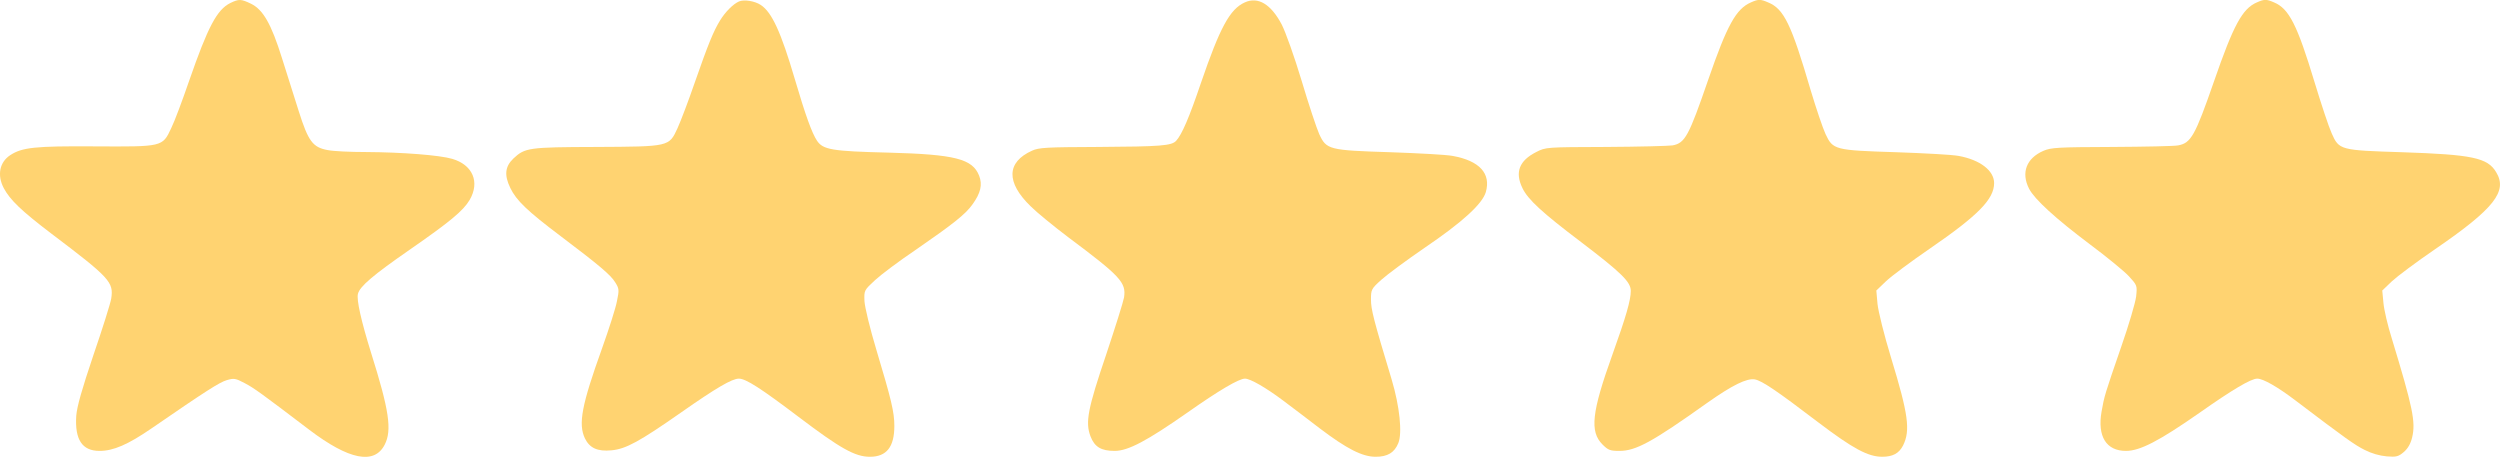
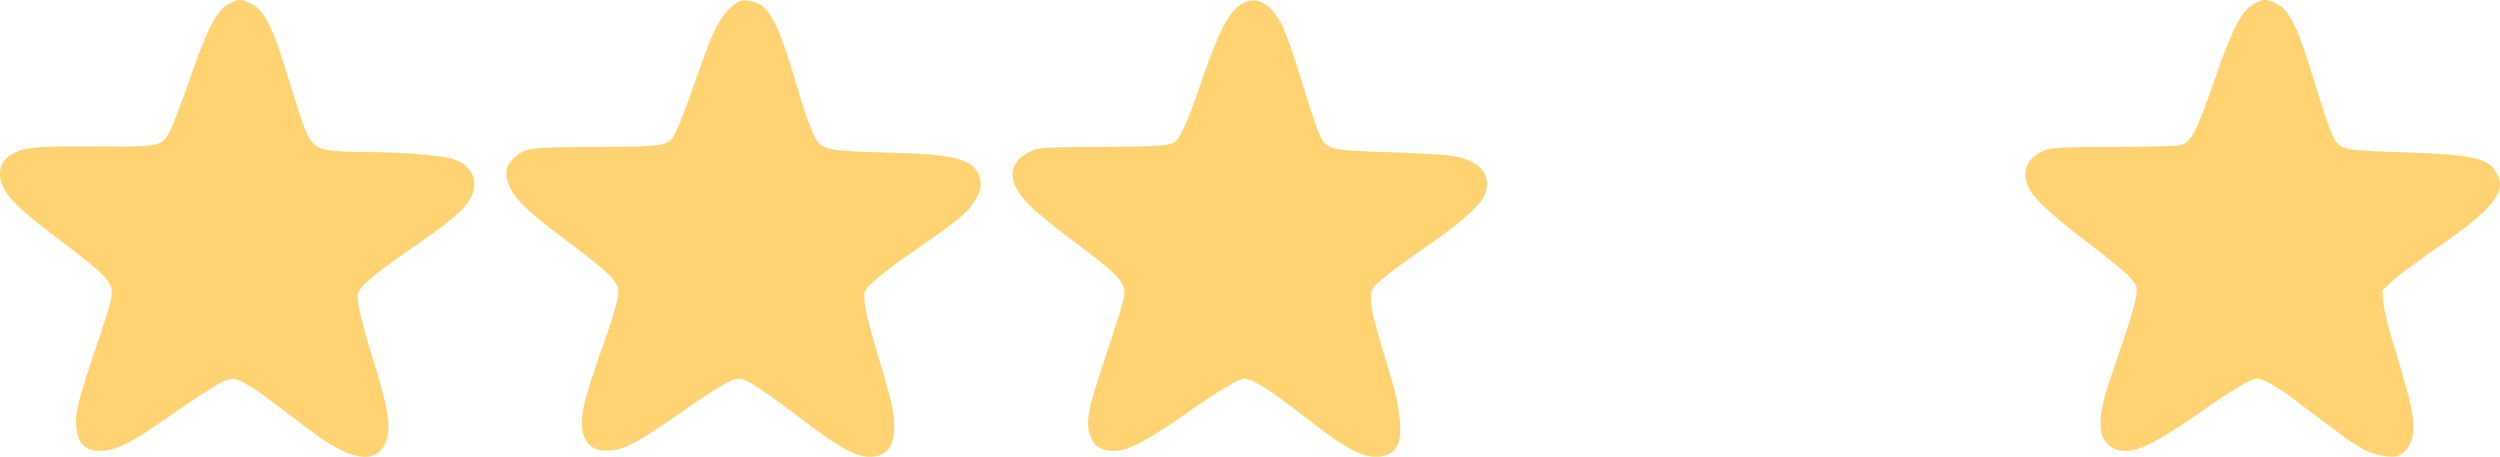
<svg xmlns="http://www.w3.org/2000/svg" version="1.1" id="Ebene_1" x="0px" y="0px" viewBox="0 0 1279.81 233.88" style="enable-background:new 0 0 1279.81 233.88;" xml:space="preserve">
  <style type="text/css">
	.st0{fill:#FFD371;}
</style>
  <g>
    <path class="st0" d="M117.94,1.53c-6.9,3.4-11.5,12.2-21.1,39.8c-3.4,9.9-7.5,20.9-9.2,24.3c-4.5,9.6-4.3,9.5-39.3,9.3   c-30.3-0.2-37,0.5-43.1,4.5c-5.5,3.6-6.8,10.3-3.3,16.9c3.2,6,9,11.6,24.4,23.3c29.9,22.6,31.9,24.8,30.6,33.2   c-0.4,2.5-4.5,15.5-9.1,28.9c-6,17.8-8.4,26.3-8.8,31.1c-0.8,12.2,3,18,11.9,18c7.1,0,14.5-3.2,26.6-11.5   c27.9-19.2,34.8-23.6,38.5-24.7c3.7-1.1,4.5-1,9.2,1.5c4.8,2.5,8.5,5.2,33.1,23.9c20.3,15.4,33.3,18,38.6,7.6   c3.8-7.4,2.3-17.6-7-47.1c-5-16.1-7.5-27.1-6.7-30.1c0.9-3.8,7.9-9.7,26.5-22.6c20.6-14.3,27.4-19.9,30.7-25.5   c5.3-9.1,1.6-17.9-8.9-21c-6.4-1.9-25.6-3.4-44.3-3.5c-7.8,0-16.6-0.4-19.5-1c-7.6-1.4-9.9-4.4-14.8-19.9   c-2.2-6.9-6.1-19.2-8.6-27.2c-5.5-17.6-9.7-24.8-15.8-27.8C123.34-0.57,122.34-0.57,117.94,1.53z" />
    <path class="st0" d="M378.34,0.73c-3,1.3-7,5.3-9.7,9.7c-3.4,5.5-6.2,12.4-13,31.9c-3.2,9.3-7.2,19.8-8.8,23.3   c-4.4,9.5-4,9.4-42,9.6c-34.3,0.1-36.1,0.4-42,5.9c-4.3,4.1-4.8,8.5-1.6,15.1c3.1,6.4,8.6,11.7,25.7,24.6   c19.6,14.8,25.7,19.9,28,23.7c2,3.2,2.1,3.9,0.9,9.6c-0.6,3.4-4.1,14.3-7.6,24.1c-10.5,29.2-12.3,38.8-8.8,46.2   c2.4,4.9,6.4,6.8,13.6,6.1c7.4-0.7,14.2-4.4,35.8-19.5c17.7-12.4,25.9-17.2,29.4-17.2c3.6,0,11.3,5,30.6,19.6   c21.4,16.2,28.9,20.4,36.5,20.4c8.5,0,12.5-5,12.5-15.8c0-7.1-1.6-13.6-9.1-38.6c-3.5-11.6-6-22.1-6.2-25.3   c-0.2-5.5-0.2-5.5,5.4-10.7c3-2.8,12.2-9.7,20.5-15.3c19.4-13.4,25.8-18.4,29.4-23.5c4.2-5.8,5.2-10.1,3.4-14.7   c-3.4-8.6-12.3-10.9-46.4-11.8c-29-0.7-33.5-1.5-36.6-6.1c-2.6-3.9-5.9-13-11.4-31.7c-7-23.8-11.7-34.1-17.4-37.8   C386.44,0.53,380.94-0.37,378.34,0.73z" />
    <path class="st0" d="M637.24,1.23c-7.6,3.4-12.7,12.8-22.4,41.1c-6.1,18-9.8,26.5-12.7,29.7c-2.3,2.6-7.9,3-40.1,3.2   c-26.3,0.1-30.2,0.3-33.7,1.9c-13.1,5.9-13.4,16.2-0.7,28.5c3.2,3.2,11.8,10.2,19.2,15.8c26.9,20.1,29.7,23.2,28.6,30.8   c-0.4,2.3-4.5,15.3-9.1,29.1c-9.5,28-10.8,34.8-8.1,42c2.1,5.5,5.5,7.5,12.4,7.5c6.9,0,16.6-5.2,37.2-19.6   c16.2-11.4,26.4-17.4,29.5-17.4c2.7,0,10.7,4.6,19.5,11.2c4.7,3.5,13.1,9.9,18.7,14.2c14,10.6,21.9,14.6,28.7,14.6   c6.1,0,9.6-2.1,11.6-7c2.1-5.1,0.7-18.8-3.4-32.5c-9.3-30.8-10.6-35.9-10.6-41c0-5.1,0.2-5.5,5.3-10.1c3-2.7,13-10.1,22.2-16.4   c19.3-13.1,29.5-22.4,31.3-28.5c2.7-9.5-3.2-16-16.9-18.5c-3-0.6-17.4-1.4-31.9-1.9c-31.6-1-32.8-1.3-36.5-9.3   c-1.3-2.9-5.4-15.2-9-27.3c-3.7-12.3-8.2-24.9-10.2-28.8C650.64,2.13,644.04-1.87,637.24,1.23z" />
-     <path class="st0" d="M896.34,1.23c-7.6,3.3-12.2,11.6-21.9,39.7c-9.9,28.7-11.8,32.3-18.2,33.5c-1.8,0.3-17.2,0.7-34.1,0.8   c-30.7,0.1-30.8,0.1-35.7,2.6c-8.7,4.4-11,10.3-7.1,18.4c2.8,5.9,10.1,12.6,30.2,27.8c20.6,15.7,25.3,20.3,25.3,24.9   c0,4.7-2.4,13.1-9.4,32.6c-10.6,29.5-11.7,39.4-5.1,46c2.9,2.9,3.9,3.3,8.7,3.3c8.4,0,16.7-4.5,44.8-24.5   c13-9.2,20.4-12.8,24.5-12.1c3.7,0.7,11.1,5.7,32.5,22c17.8,13.5,25.5,17.6,32.7,17.6c5.4,0,8.6-1.7,10.7-5.8   c3.8-7.7,2.7-15.9-6.1-44.7c-3.7-12.1-6.6-23.9-7-27.8l-0.6-6.8l4.9-4.7c2.7-2.6,12.8-10.1,22.4-16.7c24.9-17.1,33-25.4,33-33.6   c0-6.4-7.2-11.9-18.1-13.9c-3-0.6-17.4-1.4-31.9-1.9c-31.6-1-32.5-1.2-36.3-9.3c-1.4-3-4.8-13.1-7.6-22.4   c-9.9-33.8-13.7-41.7-21.8-45C901.24-0.47,900.14-0.47,896.34,1.23z" />
    <path class="st0" d="M1155.34,1.23c-7.4,3.2-11.9,11.4-22,40.6c-9.6,27.6-11.7,31.4-18.3,32.6c-1.8,0.4-17.2,0.7-34,0.8   c-27.6,0.1-31.1,0.3-35,2c-8.7,3.8-11.5,11.2-7.3,19.4c2.8,5.4,13.5,15.2,31.2,28.5c8.6,6.4,17.6,13.8,19.9,16.3   c4.2,4.6,4.3,4.7,3.7,10.4c-0.4,3.2-3.8,14.7-7.6,25.6c-8.5,24.6-8.7,25.4-10.1,33.3c-2.2,12.7,2.4,20.1,12.5,20.1   c7.2,0,17-5.1,37.5-19.4c16.9-11.9,26.5-17.6,29.7-17.6c3,0,10.4,4.2,19.6,11.2c25.6,19.4,30.2,22.7,35.4,25.3   c3.5,1.8,7.7,3,11.3,3.3c4.9,0.4,6,0.1,8.7-2.2c2.1-1.8,3.5-4.2,4.3-7.5c1.9-7.9,0.3-15.4-10.4-50.6c-2.1-6.6-4-14.8-4.3-18.3   l-0.6-6.3l4.9-4.7c2.8-2.6,12.7-10,22.2-16.5c30.2-20.7,37.2-29.6,31.2-39.4c-4.4-7.4-12.3-9-48.1-10.2c-31.8-1-32.3-1.1-36.1-9.7   c-1.5-3.3-5.4-15.1-8.8-26.3c-8.8-29.1-13-37.5-20.7-40.7C1160.24-0.47,1159.14-0.47,1155.34,1.23z" />
  </g>
</svg>